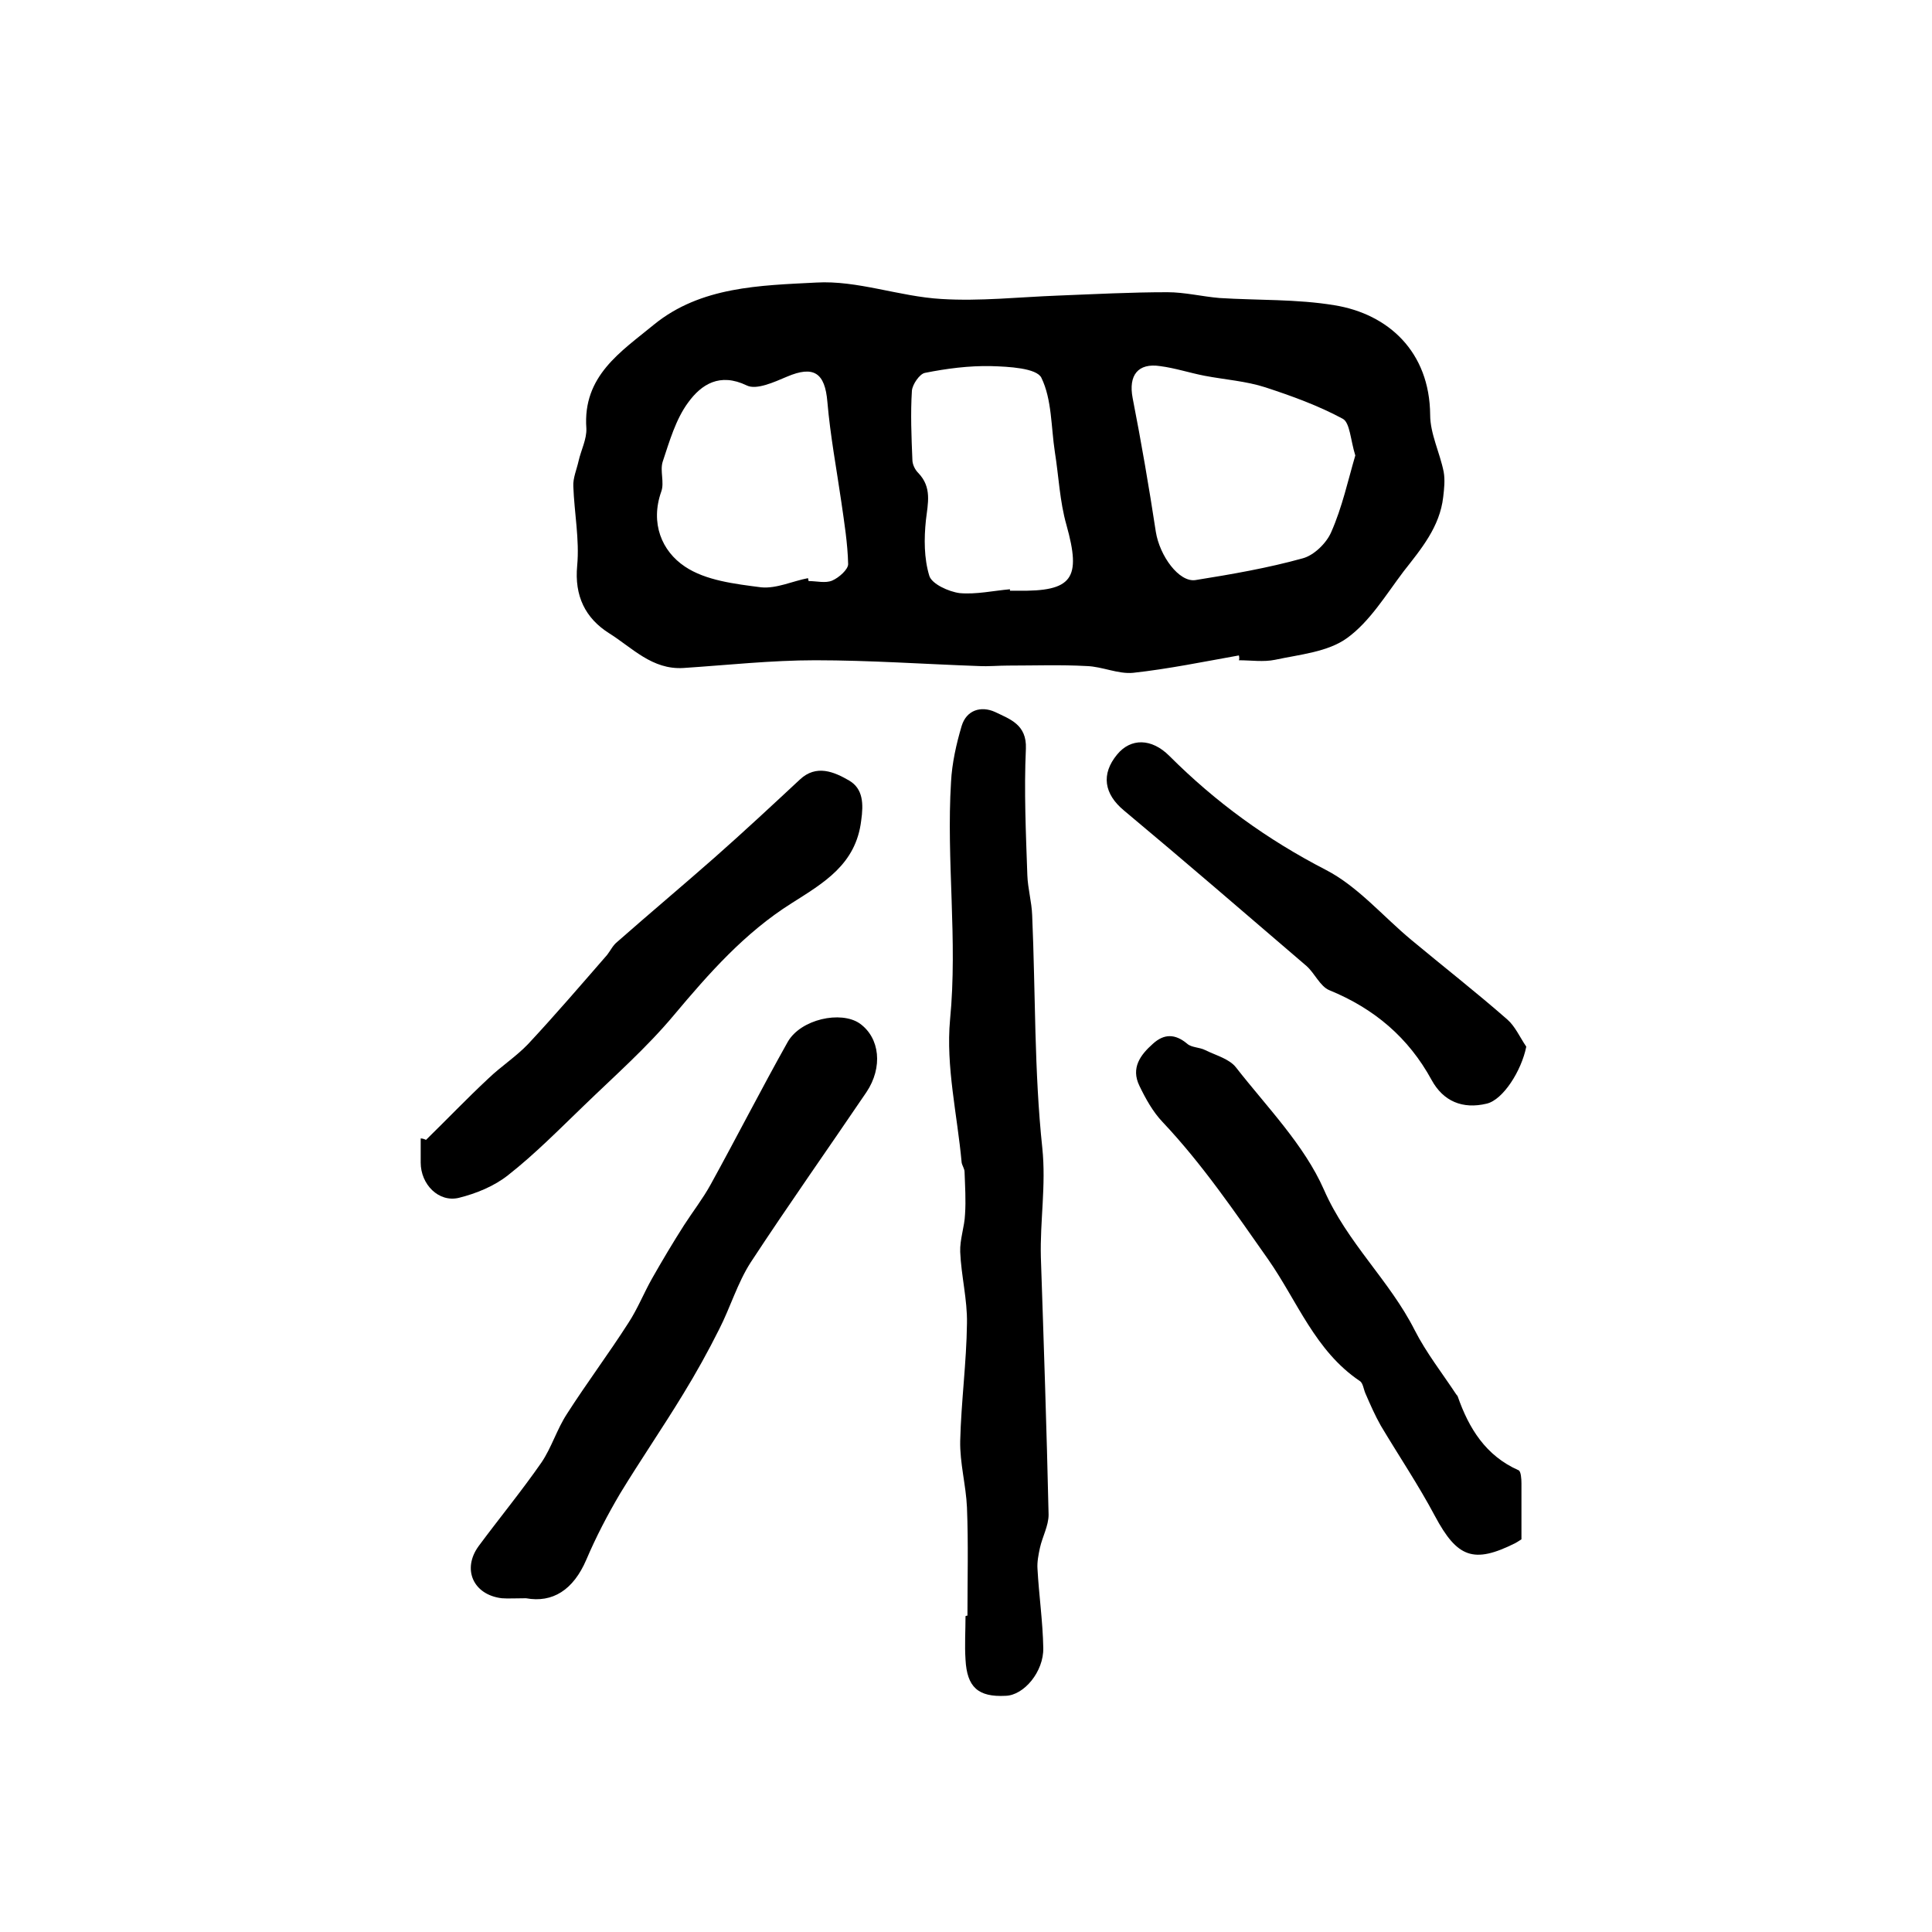
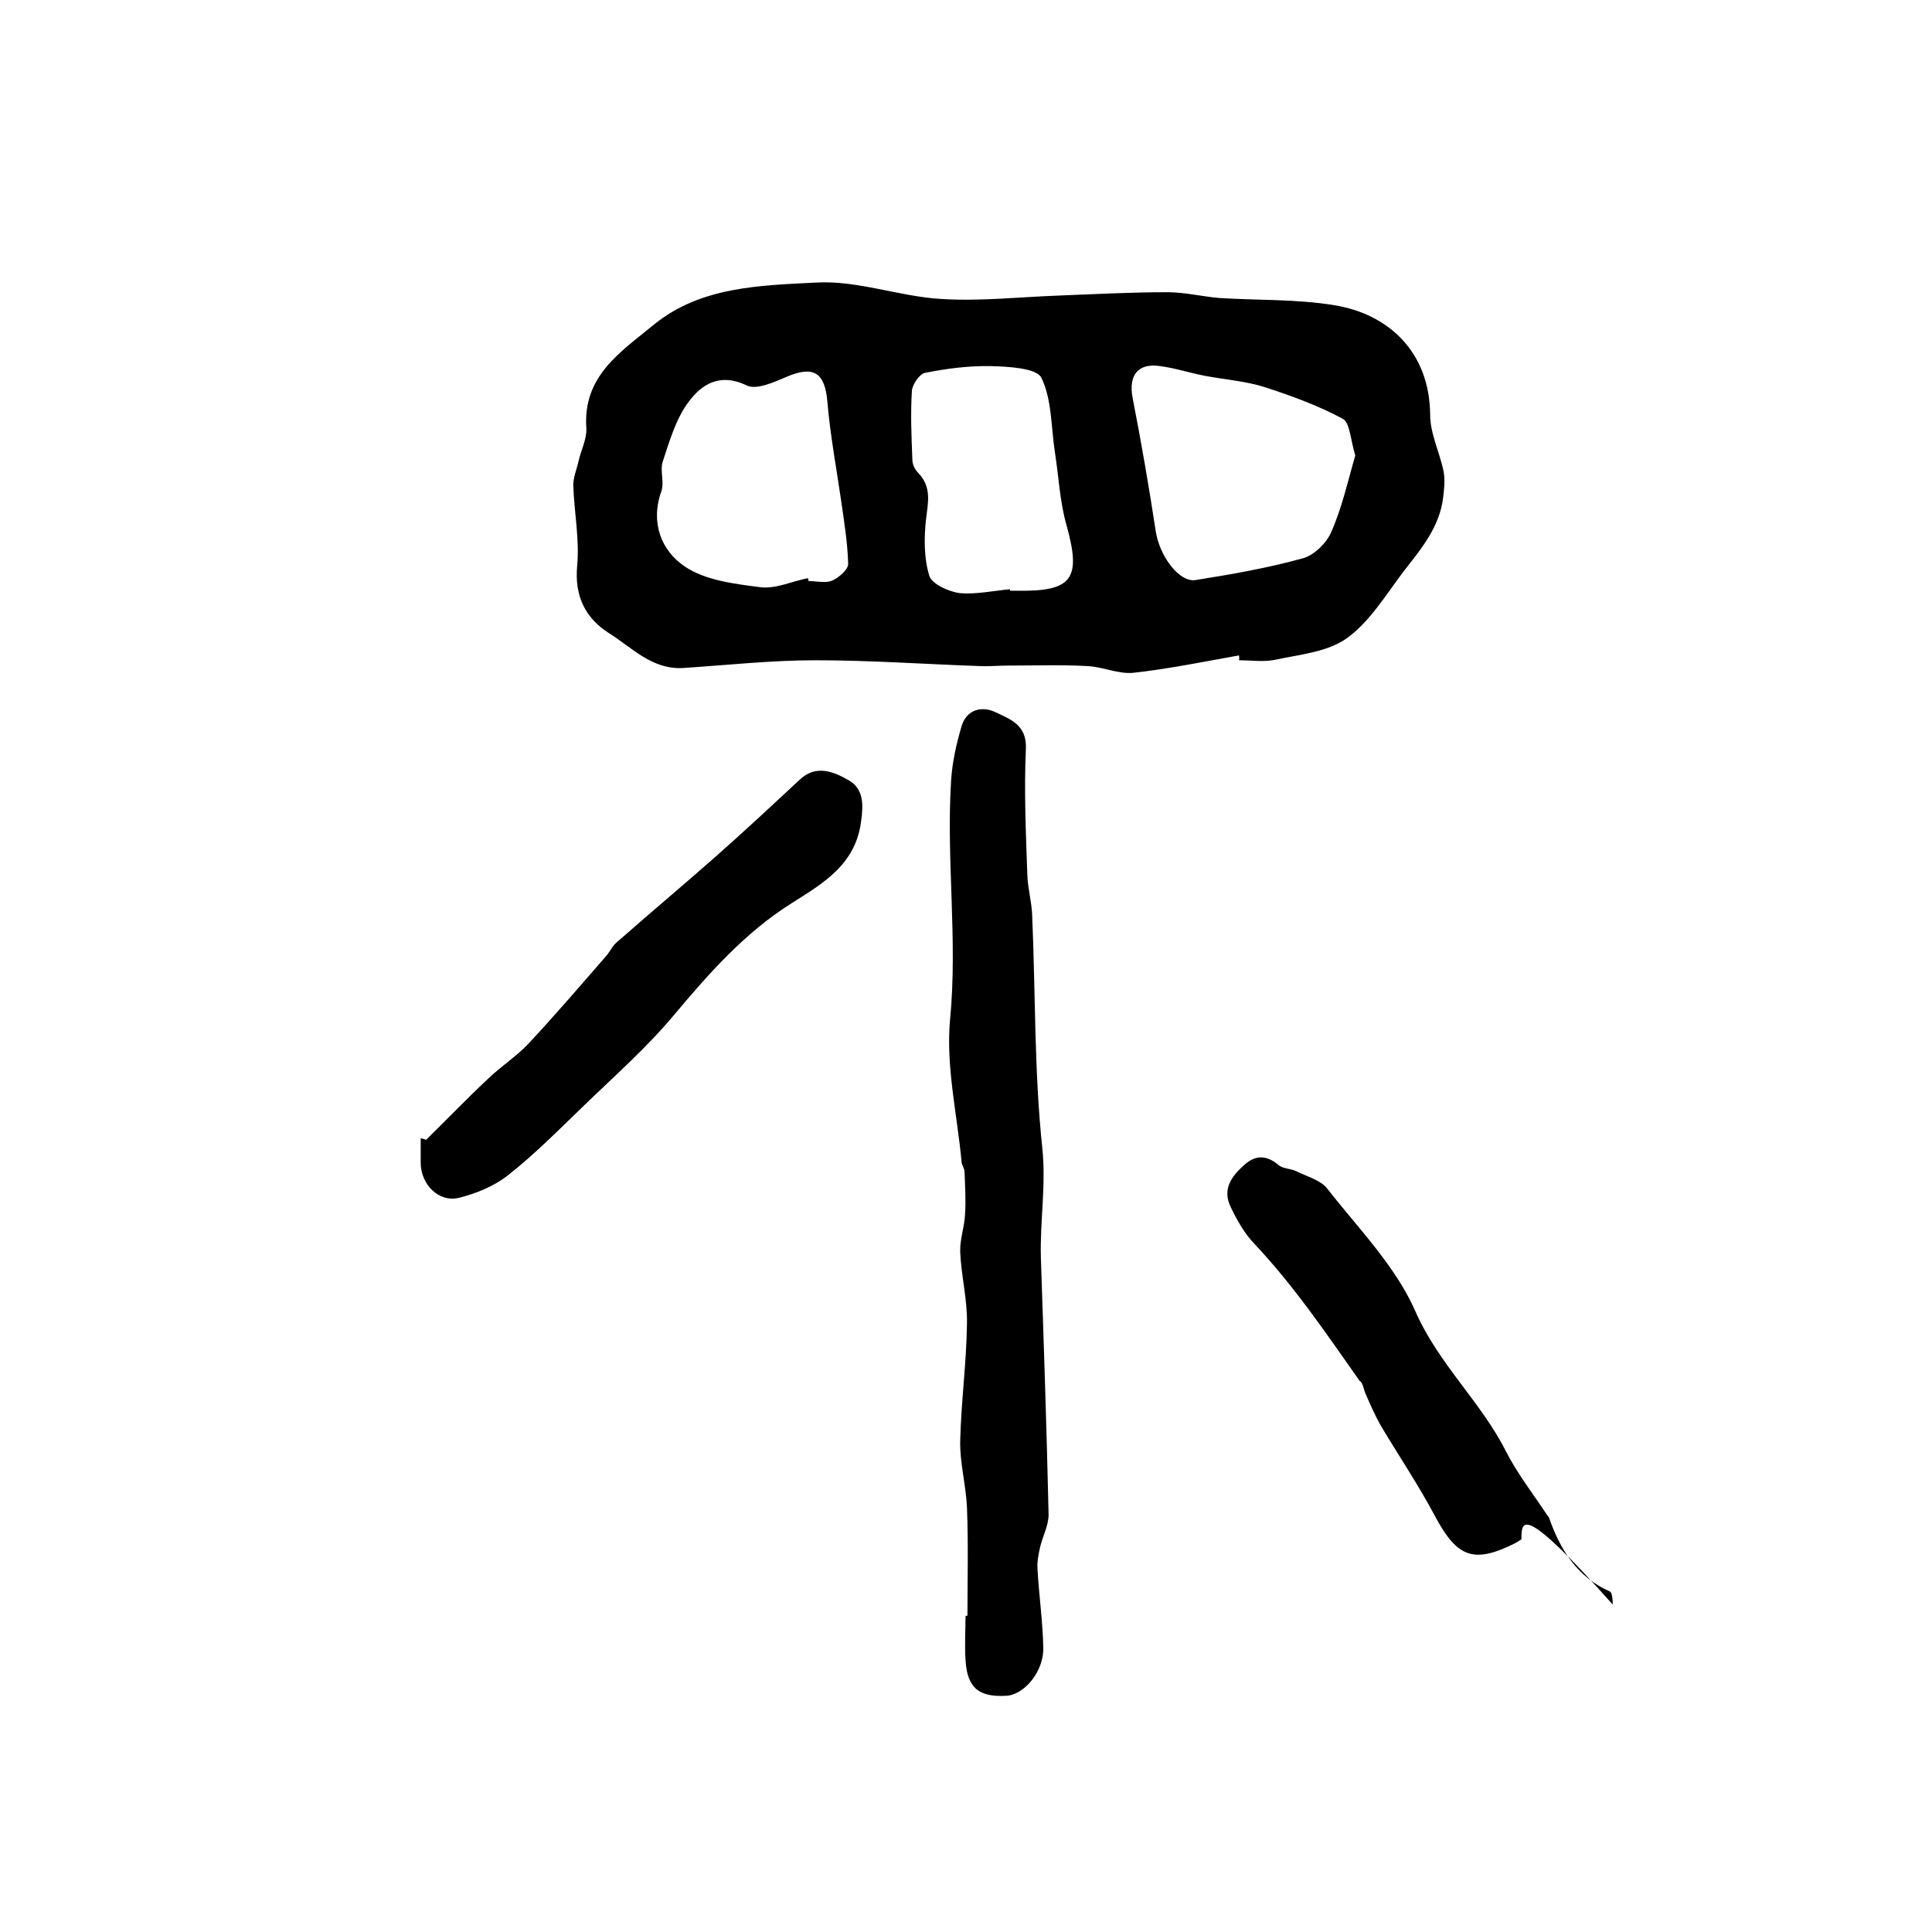
<svg xmlns="http://www.w3.org/2000/svg" version="1.1" id="图层_1" x="0px" y="0px" viewBox="0 0 400 400" style="enable-background:new 0 0 400 400;" xml:space="preserve">
  <style type="text/css">
	.st0{fill:#FFFFFF;}
</style>
  <g>
    <path d="M256.5,135.7c-7.3,1.3-14.6,2.8-21.9,3.6c-3.1,0.3-6.4-1.3-9.6-1.4c-5.4-0.3-10.8-0.1-16.3-0.1c-2,0-4,0.2-6,0.1   c-11.3-0.4-22.6-1.2-33.9-1.2c-9.1,0-18.2,1-27.3,1.6c-6.5,0.4-10.6-4.2-15.4-7.2c-4.9-3.1-7.2-7.7-6.6-14   c0.5-5.4-0.6-10.9-0.8-16.4c-0.1-1.7,0.7-3.5,1.1-5.3c0.5-2.2,1.7-4.5,1.6-6.7c-0.8-10.9,7.2-15.9,14-21.5c9.7-7.9,22-8.1,33.6-8.7   c8.5-0.5,17.2,2.9,25.9,3.4c8,0.5,16.1-0.4,24.1-0.7c7.6-0.3,15.1-0.7,22.7-0.7c3.6,0,7.2,0.9,10.8,1.2c7.9,0.5,16,0.2,23.8,1.5   c11.1,1.8,19.7,9.6,19.8,22.7c0,3.9,2,7.8,2.8,11.8c0.3,1.7,0.1,3.5-0.1,5.2c-0.7,6.2-4.6,10.8-8.2,15.4c-3.7,4.9-7,10.4-11.7,13.8   c-4,2.9-9.8,3.4-14.9,4.5c-2.4,0.5-5,0.1-7.5,0.1C256.6,136.5,256.6,136.1,256.5,135.7z M280.6,94.3c-1-3.2-1.1-6.8-2.6-7.6   c-5-2.7-10.5-4.7-16-6.5c-4-1.3-8.4-1.6-12.6-2.4c-3.1-0.6-6.1-1.6-9.2-2c-4.6-0.7-6.6,1.9-5.7,6.6c1.8,9.2,3.4,18.5,4.8,27.7   c0.8,5,4.8,10.5,8.2,10c7.5-1.2,15-2.5,22.2-4.5c2.3-0.6,4.9-3.1,5.9-5.4C277.9,105,279.1,99.4,280.6,94.3z M167.3,119.7   c0,0.2,0.1,0.4,0.1,0.6c1.7,0,3.5,0.5,4.9-0.1c1.4-0.6,3.3-2.3,3.3-3.4c-0.1-4.3-0.8-8.6-1.4-12.8c-1-6.9-2.3-13.8-2.9-20.8   c-0.5-6-2.8-7.6-8.4-5.2c-2.6,1.1-6.3,2.8-8.3,1.8c-5.6-2.7-9.4-0.2-12.1,3.5c-2.6,3.5-3.9,8.1-5.3,12.3c-0.6,1.9,0.4,4.3-0.3,6.2   c-2.3,6.5,0.1,12.3,4.9,15.5c4.3,2.9,10.4,3.6,15.8,4.3C160.8,121.9,164.1,120.3,167.3,119.7z M209.1,122c0,0.1,0,0.2,0,0.3   c0.5,0,1,0,1.5,0c11.5,0.2,13.3-2.5,10.2-13.6c-1.4-4.9-1.6-10.1-2.4-15.1c-0.8-5.2-0.6-10.9-2.8-15.4c-1-2-6.8-2.3-10.4-2.4   c-4.6-0.1-9.2,0.5-13.7,1.4c-1.1,0.2-2.6,2.4-2.7,3.7c-0.3,4.7-0.1,9.5,0.1,14.3c0,0.9,0.5,2,1.2,2.7c2.9,3,2,6.3,1.6,9.8   c-0.4,3.8-0.4,7.9,0.7,11.5c0.5,1.7,4,3.3,6.3,3.6C202.1,123.1,205.7,122.3,209.1,122z" />
    <path d="M200.3,334.5c0-7.5,0.2-14.9-0.1-22.4c-0.2-4.6-1.5-9.2-1.4-13.8c0.2-8.1,1.3-16.2,1.4-24.3c0.1-4.9-1.2-9.9-1.4-14.8   c-0.1-2.6,0.9-5.2,1-7.8c0.2-2.9,0-5.9-0.1-8.8c0-0.6-0.5-1.3-0.6-1.9c-0.9-9.9-3.3-19.9-2.4-29.6c1.6-16.5-0.8-32.9,0.2-49.2   c0.2-3.9,1.1-7.9,2.2-11.6c1-3.3,4-4.2,6.9-2.9c3.1,1.5,6.6,2.6,6.4,7.6c-0.4,8.7,0,17.5,0.3,26.2c0.1,2.8,0.9,5.5,1,8.3   c0.7,16.1,0.4,32.2,2.1,48.2c0.8,7.7-0.5,15.1-0.3,22.6c0.6,17.8,1.2,35.5,1.6,53.3c0,2.3-1.3,4.6-1.8,6.9   c-0.3,1.4-0.6,2.9-0.5,4.3c0.3,5.5,1.1,10.9,1.2,16.4c0.1,4.9-4,9.8-7.8,9.9c-5.7,0.3-8-1.8-8.3-7.5c-0.2-3,0-6,0-9   C200.1,334.5,200.2,334.5,200.3,334.5z" />
-     <path d="M108.9,330.9c-2.3,0-3.7,0.1-5,0c-5.9-0.7-8.3-6-4.8-10.8c4.3-5.8,8.9-11.4,13-17.3c2.1-3.1,3.2-6.9,5.3-10.1   c4.1-6.4,8.6-12.4,12.7-18.8c1.9-2.9,3.2-6.2,4.9-9.2c2.1-3.7,4.3-7.4,6.6-11c1.8-2.8,3.9-5.5,5.5-8.4c5.4-9.8,10.5-19.8,16-29.6   c2.7-4.7,11-6.5,14.9-3.8c4.2,3,4.8,9.1,1.4,14.2c-8,11.8-16.2,23.4-24,35.3c-2.7,4.2-4.2,9.3-6.5,13.8c-2.3,4.6-4.8,9.1-7.5,13.5   c-4.2,6.9-8.8,13.6-13,20.5c-2.6,4.4-5,9-7,13.7C118.7,329.2,114.4,331.9,108.9,330.9z" />
-     <path d="M315,318.7c-0.5,0.3-0.9,0.6-1.3,0.8c-8.6,4.3-12,3-16.6-5.6c-3.4-6.4-7.5-12.5-11.2-18.7c-1.2-2.1-2.2-4.4-3.2-6.7   c-0.4-0.9-0.5-2.2-1.2-2.6c-9.2-6.2-12.9-16.5-18.9-25.1c-6.9-9.8-13.6-19.7-21.9-28.5c-2-2.1-3.5-4.8-4.8-7.5   c-1.8-3.7,0.2-6.4,2.8-8.7c2.3-2.1,4.6-2.1,7.1,0c0.9,0.8,2.5,0.7,3.7,1.3c2.2,1.1,5,1.8,6.4,3.6c6.4,8.2,14.1,16,18.2,25.3   c4.8,11,13.6,18.8,18.8,29.1c2.4,4.7,5.7,8.9,8.6,13.3c0.1,0.1,0.2,0.2,0.3,0.4c2.3,6.6,5.8,12.3,12.6,15.3   c0.5,0.2,0.6,1.8,0.6,2.7C315,311,315,314.8,315,318.7z" />
+     <path d="M315,318.7c-0.5,0.3-0.9,0.6-1.3,0.8c-8.6,4.3-12,3-16.6-5.6c-3.4-6.4-7.5-12.5-11.2-18.7c-1.2-2.1-2.2-4.4-3.2-6.7   c-0.4-0.9-0.5-2.2-1.2-2.6c-6.9-9.8-13.6-19.7-21.9-28.5c-2-2.1-3.5-4.8-4.8-7.5   c-1.8-3.7,0.2-6.4,2.8-8.7c2.3-2.1,4.6-2.1,7.1,0c0.9,0.8,2.5,0.7,3.7,1.3c2.2,1.1,5,1.8,6.4,3.6c6.4,8.2,14.1,16,18.2,25.3   c4.8,11,13.6,18.8,18.8,29.1c2.4,4.7,5.7,8.9,8.6,13.3c0.1,0.1,0.2,0.2,0.3,0.4c2.3,6.6,5.8,12.3,12.6,15.3   c0.5,0.2,0.6,1.8,0.6,2.7C315,311,315,314.8,315,318.7z" />
    <path d="M88.2,236c4.3-4.2,8.5-8.6,12.9-12.7c2.6-2.5,5.7-4.5,8.2-7.1c5.6-6,11-12.3,16.4-18.5c0.7-0.9,1.2-2,2.1-2.7   c6.7-5.9,13.5-11.6,20.2-17.5c6-5.3,11.8-10.7,17.6-16.1c3.4-3.2,7.1-1.6,10.2,0.2c2.9,1.7,3,4.8,2.5,8.3   c-1.1,9.1-7.8,12.9-14.4,17.1c-9.7,6.1-17.1,14.5-24.4,23.2c-5.6,6.7-12.3,12.6-18.6,18.7c-5.1,4.9-10.1,10-15.7,14.4   c-2.9,2.3-6.6,3.8-10.2,4.7c-4.2,1-7.9-2.8-7.9-7.3c0-1.7,0-3.3,0-5C87.4,235.7,87.8,235.8,88.2,236z" />
-     <path d="M316,216.7c-1,5-4.8,11-8.2,11.8c-5,1.2-9-0.5-11.4-4.9c-4.8-8.8-11.9-14.8-21.2-18.6c-1.9-0.8-3-3.5-4.7-5   c-12.6-10.8-25.1-21.6-37.8-32.2c-4.1-3.4-4.8-7.5-1.4-11.6c2.8-3.4,7.1-3.4,10.8,0.3c9.6,9.6,20.2,17.3,32.4,23.6   c6.6,3.4,11.8,9.6,17.7,14.5c6.6,5.5,13.4,10.8,19.9,16.5C313.7,212.5,314.7,214.8,316,216.7z" />
  </g>
</svg>